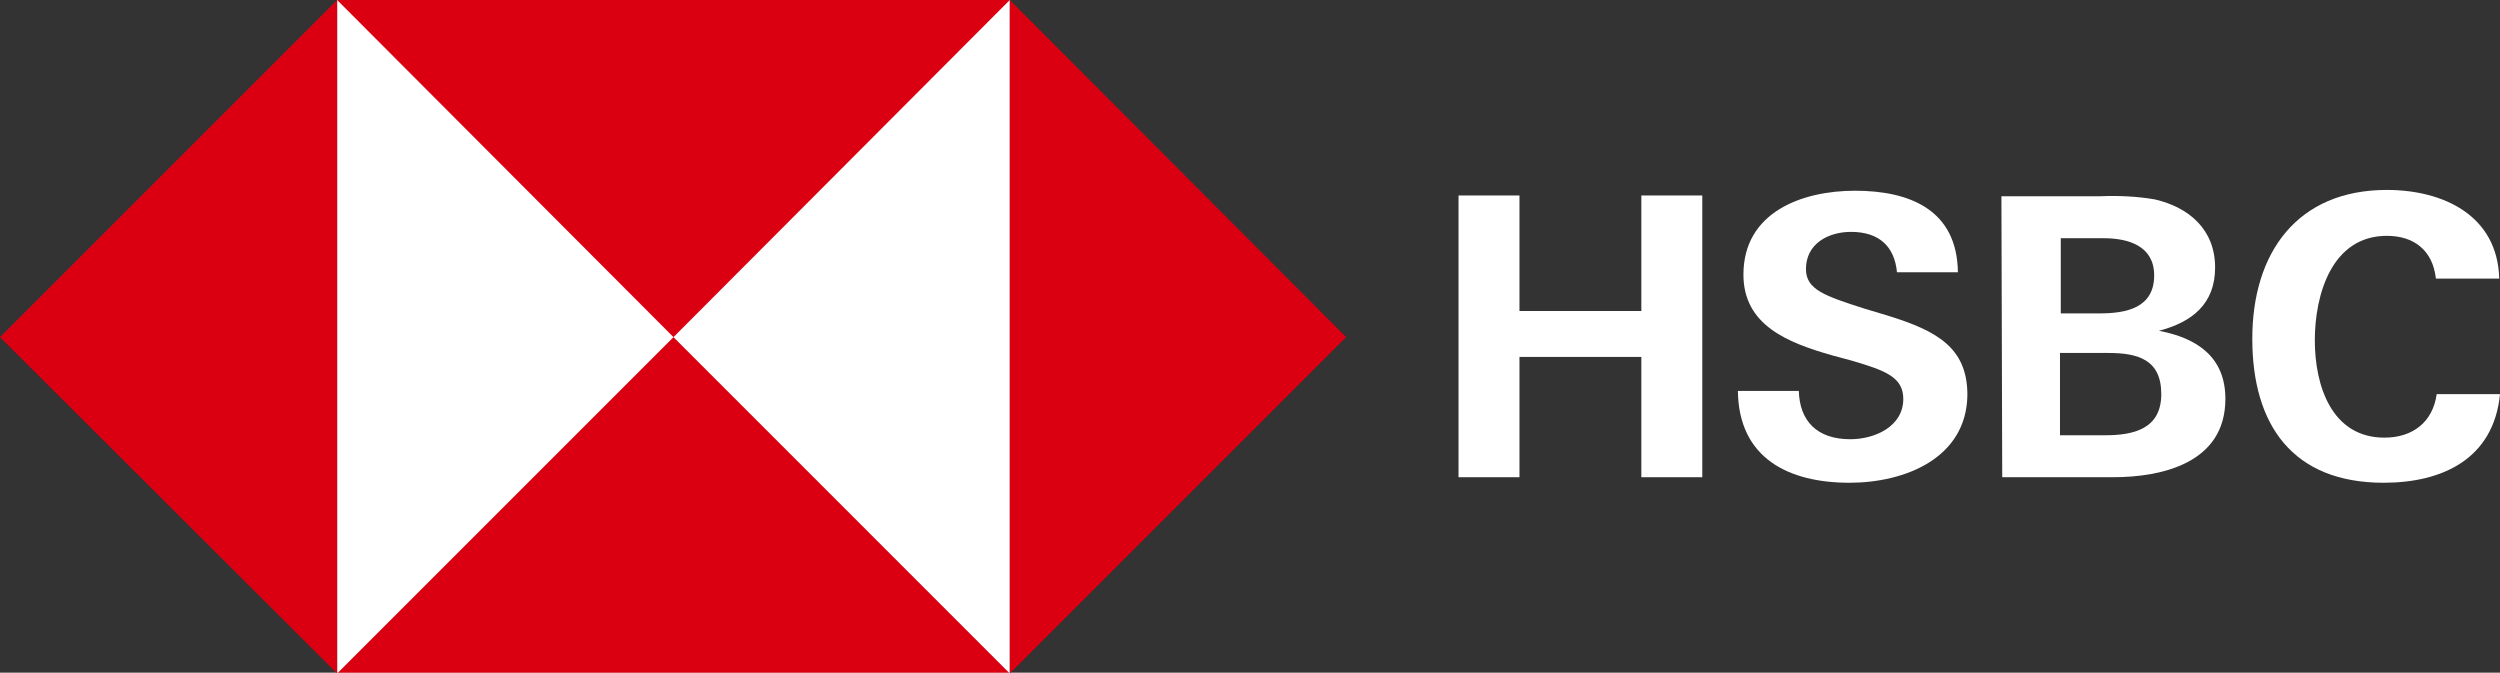
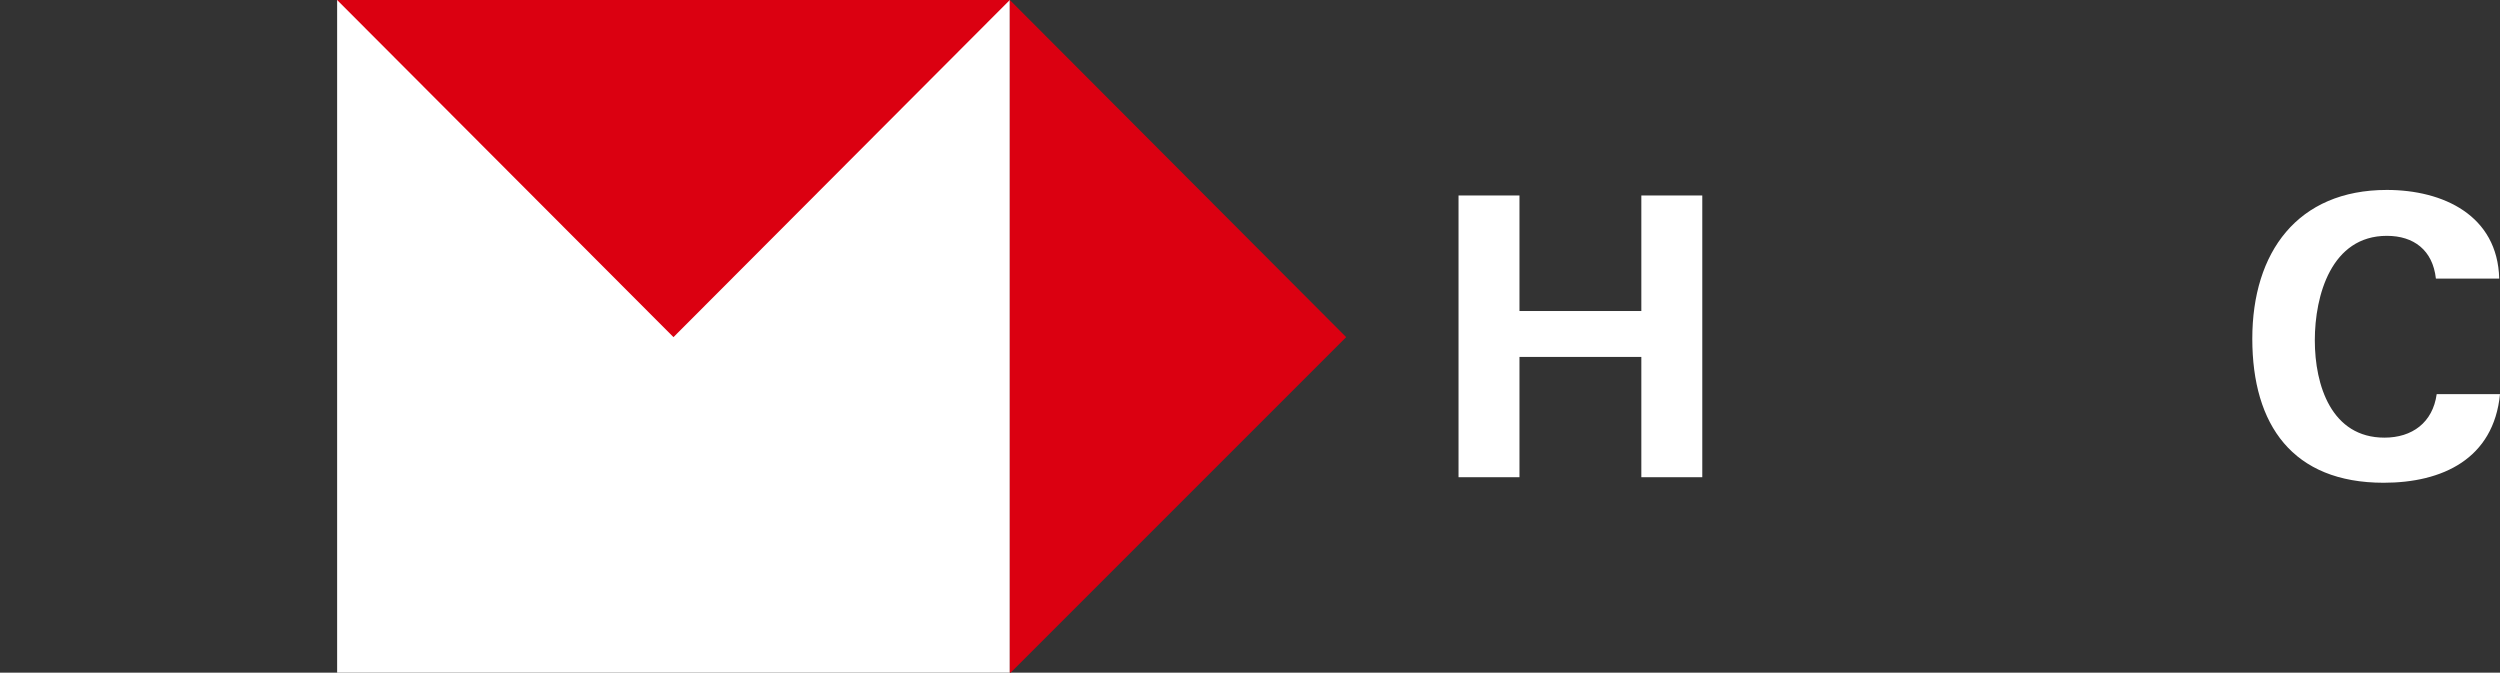
<svg xmlns="http://www.w3.org/2000/svg" width="16211" height="4362" viewBox="0 0 16211 4362" fill="none">
  <rect x="0" y="0" width="16211" height="4362" fill="#333333" stroke="none" />
  <g clip-path="url(#clip0_2337_3)">
    <path d="M6548.04 0H2186.1V4362H6548.04V0Z" fill="white" />
    <path d="M8729 2186.13L6548.03 0V4367.13L8729 2186.13Z" fill="#DB0011" />
    <path d="M4367.07 2186.13L6548.04 0H2186.1L4367.07 2186.13Z" fill="#DB0011" />
-     <path d="M0 2186.13L2186.1 4367.13V0L0 2186.13Z" fill="#DB0011" />
-     <path d="M4367.07 2186.13L2186.1 4367.13H6548.04L4367.07 2186.13Z" fill="#DB0011" />
    <path d="M10643.1 2314.43H9852.84V3094.45H9457.7V1267.55H9852.84V2016.78H10643.1V1267.55H11038.3V3094.45H10643.1V2314.43Z" fill="white" />
-     <path d="M11992.8 3130.38C11597.6 3130.38 11274.3 2971.29 11269.2 2535.09H11664.3C11669.5 2730.1 11782.4 2848.13 11997.9 2848.13C12157 2848.13 12341.7 2766.02 12341.7 2586.41C12341.7 2442.72 12218.5 2401.67 12013.3 2340.08L11879.9 2304.16C11592.5 2222.05 11305.1 2109.16 11305.1 1780.72C11305.1 1375.31 11684.9 1236.76 12028.7 1236.76C12382.8 1236.76 12690.7 1359.92 12695.8 1765.33H12300.7C12285.3 1601.11 12187.8 1503.61 12003 1503.61C11854.2 1503.61 11710.5 1580.58 11710.5 1744.8C11710.5 1878.23 11833.7 1919.28 12090.3 2001.39L12244.2 2047.57C12557.2 2145.08 12757.4 2252.84 12757.4 2560.75C12752.2 2971.29 12352 3130.38 11992.8 3130.38Z" fill="white" />
-     <path d="M12978 1272.68H13614.4C13732.4 1267.55 13855.6 1272.68 13973.6 1293.2C14194.2 1344.52 14363.6 1488.21 14363.6 1734.54C14363.6 1970.6 14214.8 2088.63 13999.2 2145.08C14245.6 2191.26 14430.3 2314.43 14430.3 2586.41C14430.3 3002.08 14019.8 3094.45 13701.6 3094.45H12983.2L12978 1272.68ZM13614.4 2032.18C13788.8 2032.18 13968.5 1996.26 13968.5 1785.85C13968.5 1595.98 13804.2 1544.66 13640 1544.66H13362.9V2032.18H13614.4ZM13650.3 2822.47C13835 2822.47 14014.6 2781.42 14014.6 2555.62C14014.6 2329.82 13860.7 2288.77 13670.8 2288.77H13357.8V2822.47H13650.3Z" fill="white" />
    <path d="M15456.6 3130.38C14866.5 3130.38 14604.8 2755.76 14604.8 2196.4C14604.8 1637.03 14897.3 1231.62 15477.2 1231.62C15841.5 1231.62 16195.6 1395.84 16205.9 1806.38H15795.3C15774.8 1621.64 15651.6 1529.27 15477.2 1529.27C15118 1529.27 15010.2 1914.15 15010.2 2206.66C15010.2 2499.17 15117.9 2837.87 15461.8 2837.87C15641.4 2837.87 15774.8 2740.36 15800.5 2555.62H16211C16169.9 2976.42 15836.4 3130.38 15456.6 3130.38Z" fill="white" />
  </g>
  <defs>
    <clipPath id="clip0_2337_3">
      <rect width="16211" height="4362" fill="white" />
    </clipPath>
  </defs>
</svg>